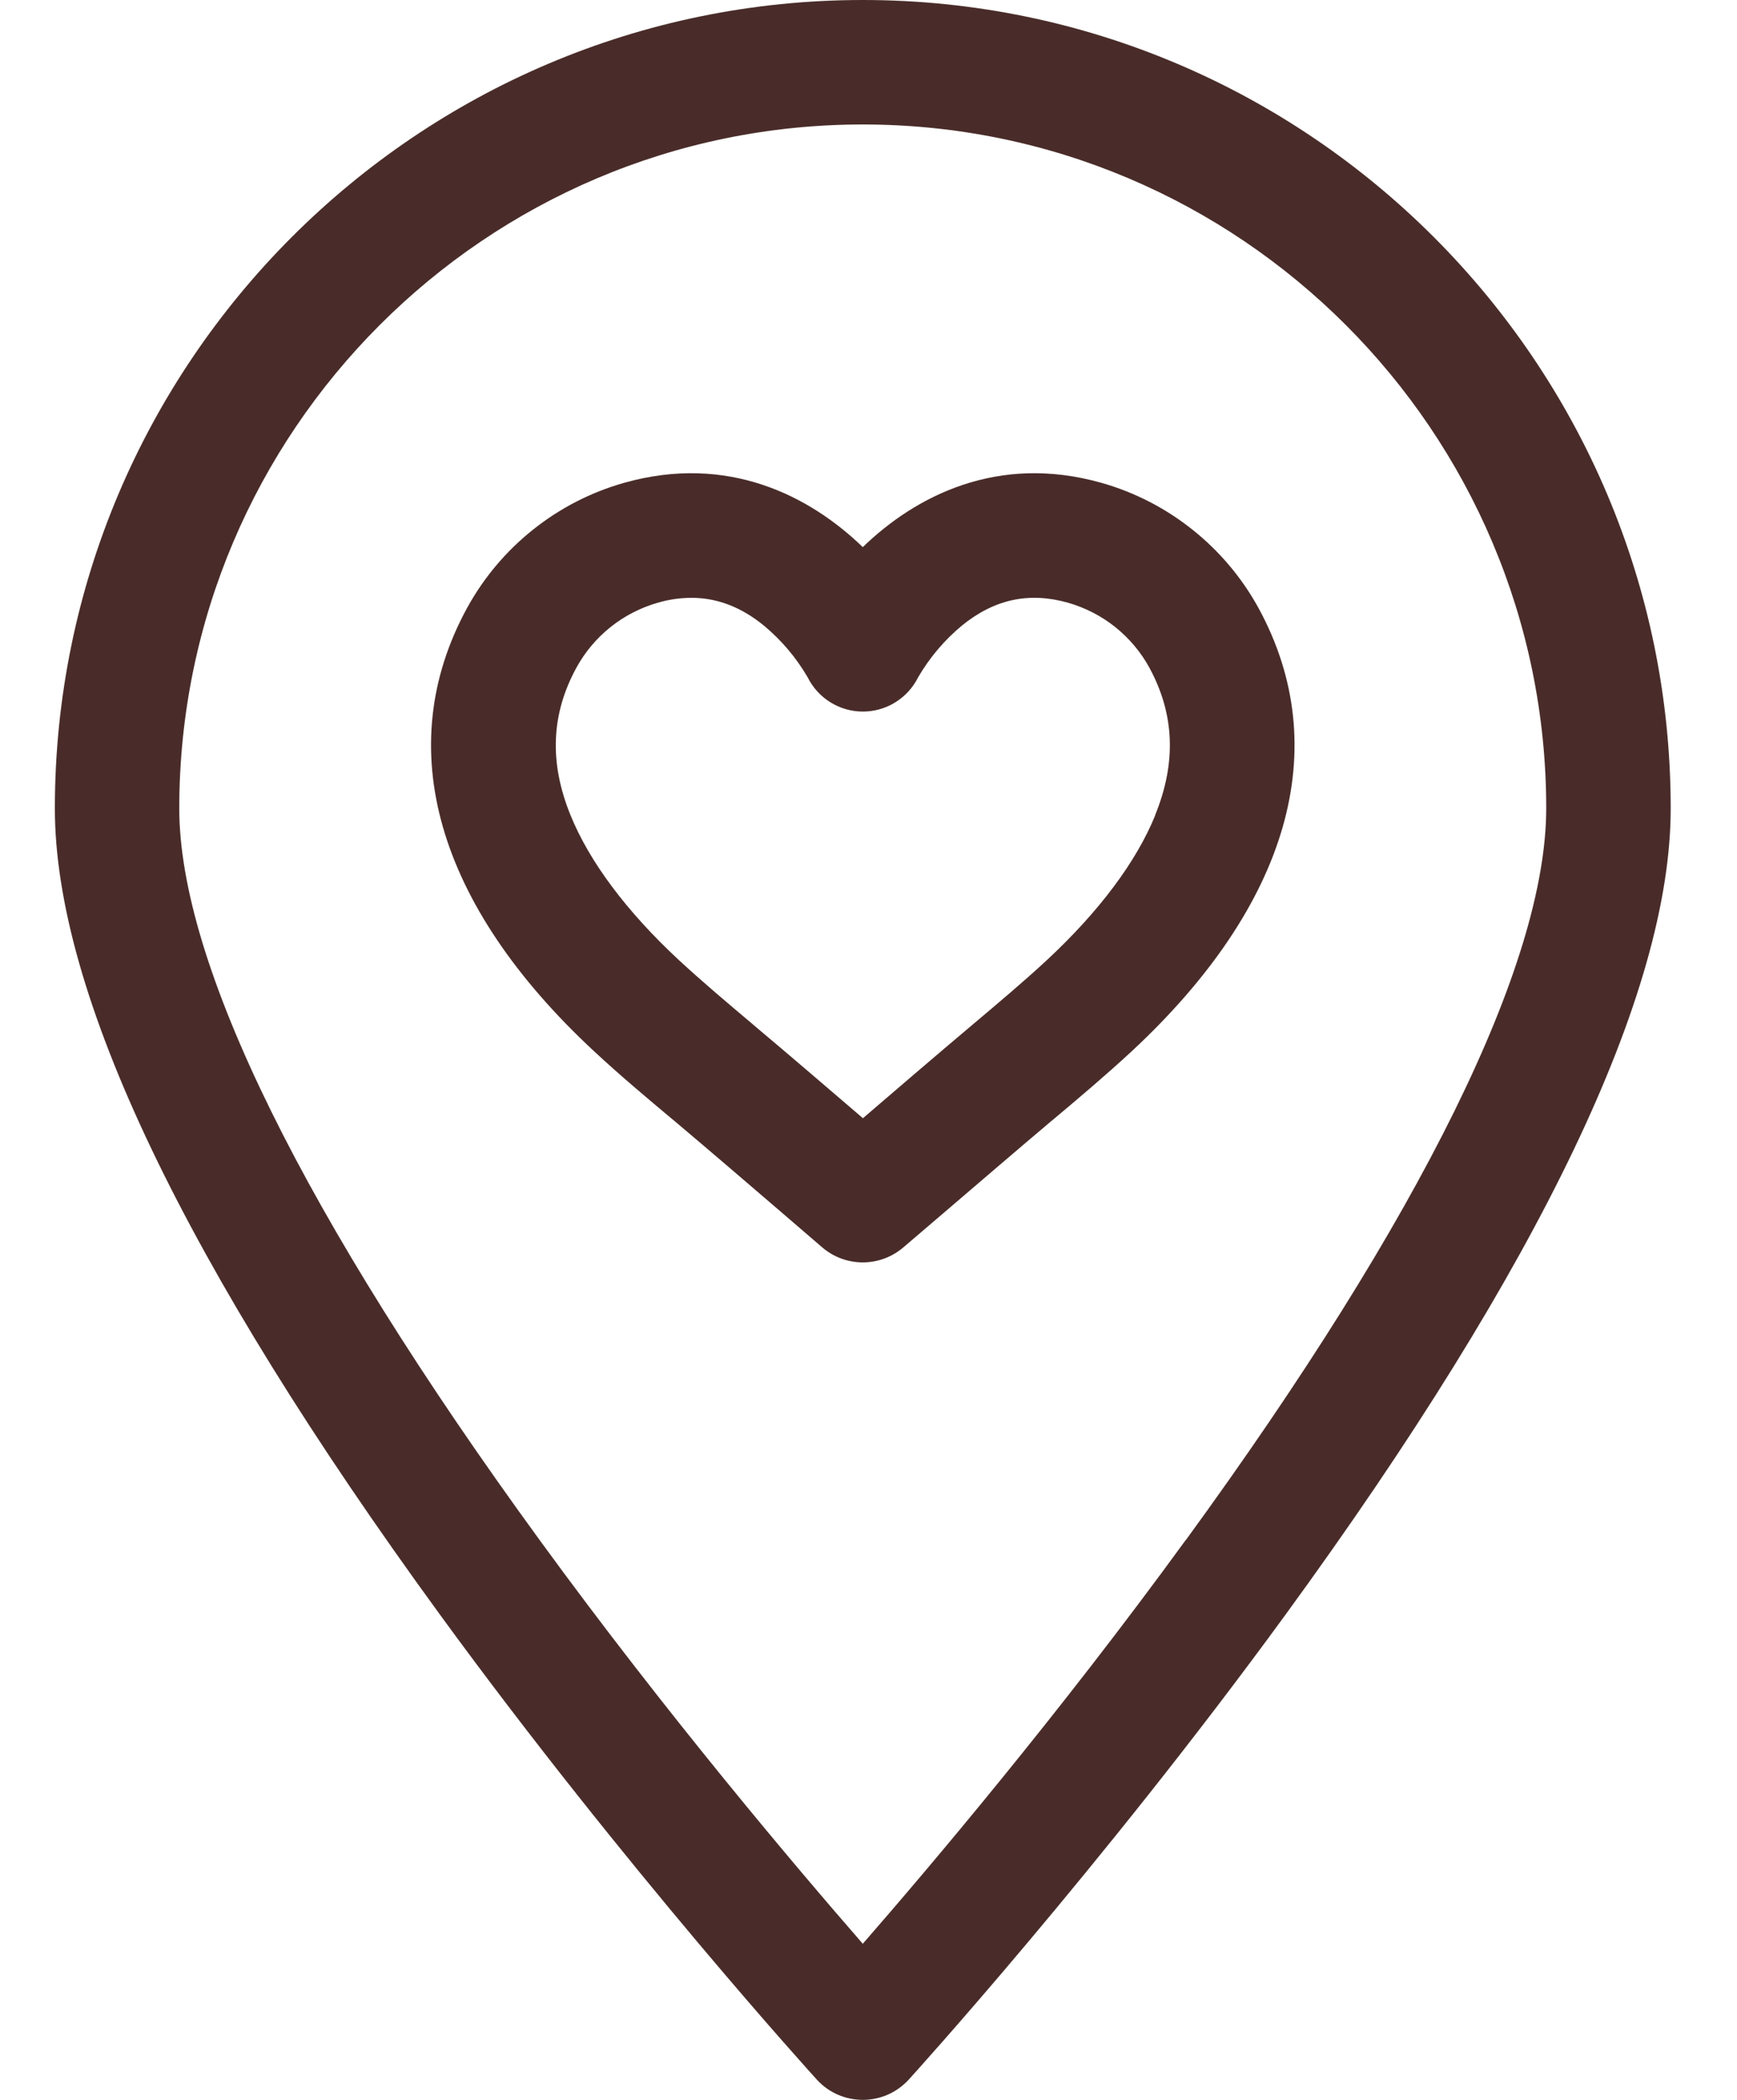
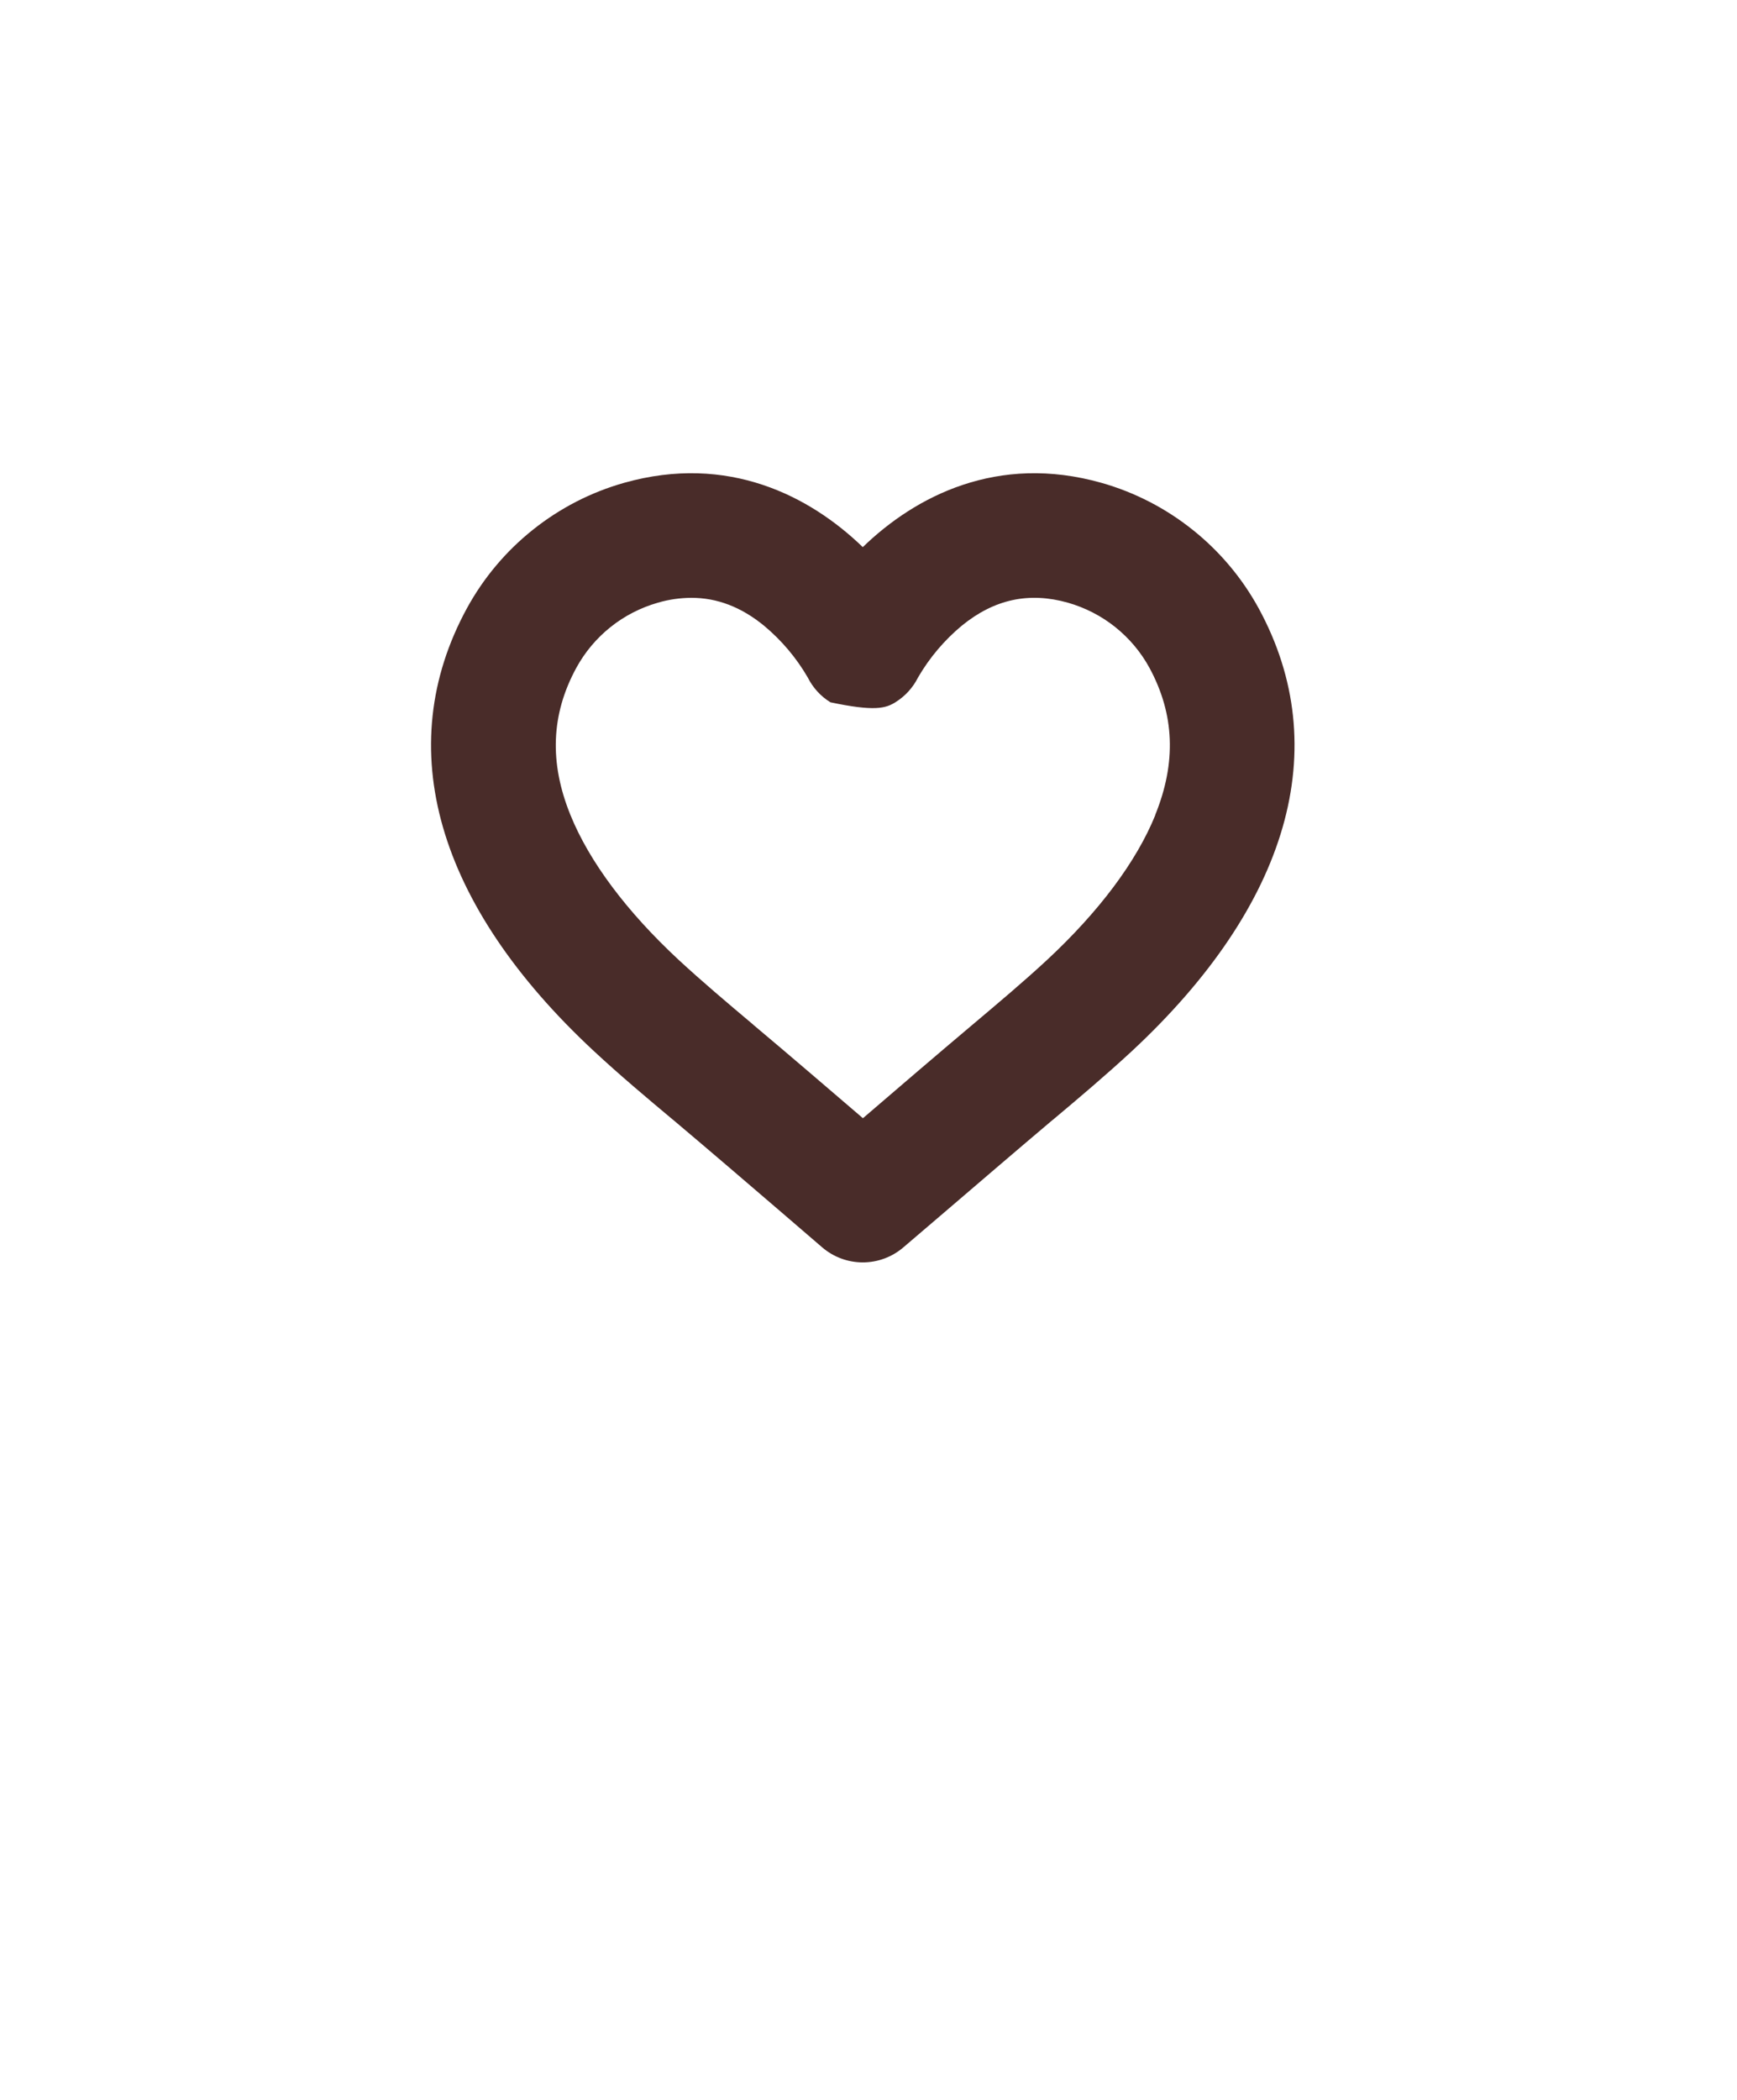
<svg xmlns="http://www.w3.org/2000/svg" width="24" height="29" viewBox="0 0 24 29" fill="none">
-   <path d="M15.218 6.668C13.785 6.263 12.65 6.85 11.921 7.556C11.191 6.85 10.059 6.263 8.623 6.668C8.164 6.798 7.736 7.018 7.363 7.316C6.99 7.613 6.68 7.982 6.451 8.401C5.404 10.323 6.029 12.495 8.208 14.518C8.565 14.85 8.936 15.161 9.297 15.463L9.305 15.469C9.801 15.887 10.303 16.318 10.789 16.735L11.362 17.228C11.518 17.361 11.716 17.434 11.921 17.434C12.126 17.434 12.324 17.361 12.48 17.228L13.056 16.736C13.542 16.32 14.044 15.889 14.539 15.471L14.545 15.467C14.905 15.165 15.276 14.852 15.634 14.521C17.812 12.498 18.438 10.326 17.392 8.403C17.163 7.984 16.853 7.615 16.479 7.317C16.106 7.019 15.678 6.798 15.218 6.668ZM15.963 11.256C15.703 11.898 15.185 12.59 14.466 13.258C14.139 13.561 13.799 13.846 13.44 14.149L13.434 14.154C12.932 14.577 12.427 15.01 11.938 15.43L11.922 15.443L11.908 15.43C11.419 15.011 10.914 14.577 10.41 14.154L10.403 14.147C10.045 13.846 9.706 13.56 9.379 13.258C8.659 12.59 8.142 11.898 7.882 11.256C7.587 10.53 7.614 9.864 7.963 9.223C8.082 9.005 8.243 8.814 8.437 8.659C8.63 8.505 8.853 8.391 9.091 8.323C9.241 8.279 9.397 8.257 9.553 8.256C9.908 8.256 10.241 8.383 10.555 8.64C10.797 8.841 11.002 9.083 11.16 9.355C11.231 9.497 11.339 9.616 11.474 9.699C11.609 9.783 11.764 9.827 11.922 9.827C12.081 9.827 12.236 9.783 12.371 9.699C12.505 9.616 12.614 9.497 12.685 9.355C12.843 9.083 13.048 8.841 13.29 8.64C13.738 8.275 14.217 8.172 14.754 8.323C14.992 8.391 15.215 8.505 15.408 8.659C15.602 8.814 15.763 9.005 15.882 9.223C16.229 9.864 16.256 10.53 15.961 11.256H15.963Z" fill="#492C29" />
-   <path d="M11.921 0C5.766 0 0.758 5.009 0.758 11.165C0.758 13.71 2.547 17.454 6.074 22.292C8.649 25.823 11.26 28.691 11.286 28.72C11.366 28.808 11.464 28.879 11.574 28.927C11.683 28.975 11.801 29 11.921 29C12.04 29 12.158 28.975 12.268 28.927C12.377 28.879 12.475 28.808 12.556 28.72C12.582 28.691 15.192 25.823 17.767 22.292C21.295 17.454 23.084 13.71 23.084 11.165C23.084 5.009 18.076 0 11.921 0ZM16.386 21.264C14.622 23.688 12.838 25.792 11.921 26.844C11.004 25.791 9.219 23.688 7.455 21.267C4.199 16.799 2.477 13.306 2.477 11.165C2.477 5.957 6.714 1.719 11.921 1.719C17.128 1.719 21.364 5.956 21.364 11.163C21.364 13.306 19.643 16.799 16.386 21.267V21.264Z" fill="#492C29" />
+   <path d="M15.218 6.668C13.785 6.263 12.65 6.85 11.921 7.556C11.191 6.85 10.059 6.263 8.623 6.668C8.164 6.798 7.736 7.018 7.363 7.316C6.99 7.613 6.68 7.982 6.451 8.401C5.404 10.323 6.029 12.495 8.208 14.518C8.565 14.85 8.936 15.161 9.297 15.463L9.305 15.469C9.801 15.887 10.303 16.318 10.789 16.735L11.362 17.228C11.518 17.361 11.716 17.434 11.921 17.434C12.126 17.434 12.324 17.361 12.48 17.228L13.056 16.736C13.542 16.32 14.044 15.889 14.539 15.471L14.545 15.467C14.905 15.165 15.276 14.852 15.634 14.521C17.812 12.498 18.438 10.326 17.392 8.403C17.163 7.984 16.853 7.615 16.479 7.317C16.106 7.019 15.678 6.798 15.218 6.668ZM15.963 11.256C15.703 11.898 15.185 12.59 14.466 13.258C14.139 13.561 13.799 13.846 13.44 14.149L13.434 14.154C12.932 14.577 12.427 15.01 11.938 15.43L11.922 15.443L11.908 15.43C11.419 15.011 10.914 14.577 10.41 14.154L10.403 14.147C10.045 13.846 9.706 13.56 9.379 13.258C8.659 12.59 8.142 11.898 7.882 11.256C7.587 10.53 7.614 9.864 7.963 9.223C8.082 9.005 8.243 8.814 8.437 8.659C8.63 8.505 8.853 8.391 9.091 8.323C9.241 8.279 9.397 8.257 9.553 8.256C9.908 8.256 10.241 8.383 10.555 8.64C10.797 8.841 11.002 9.083 11.16 9.355C11.231 9.497 11.339 9.616 11.474 9.699C12.081 9.827 12.236 9.783 12.371 9.699C12.505 9.616 12.614 9.497 12.685 9.355C12.843 9.083 13.048 8.841 13.29 8.64C13.738 8.275 14.217 8.172 14.754 8.323C14.992 8.391 15.215 8.505 15.408 8.659C15.602 8.814 15.763 9.005 15.882 9.223C16.229 9.864 16.256 10.53 15.961 11.256H15.963Z" fill="#492C29" />
</svg>